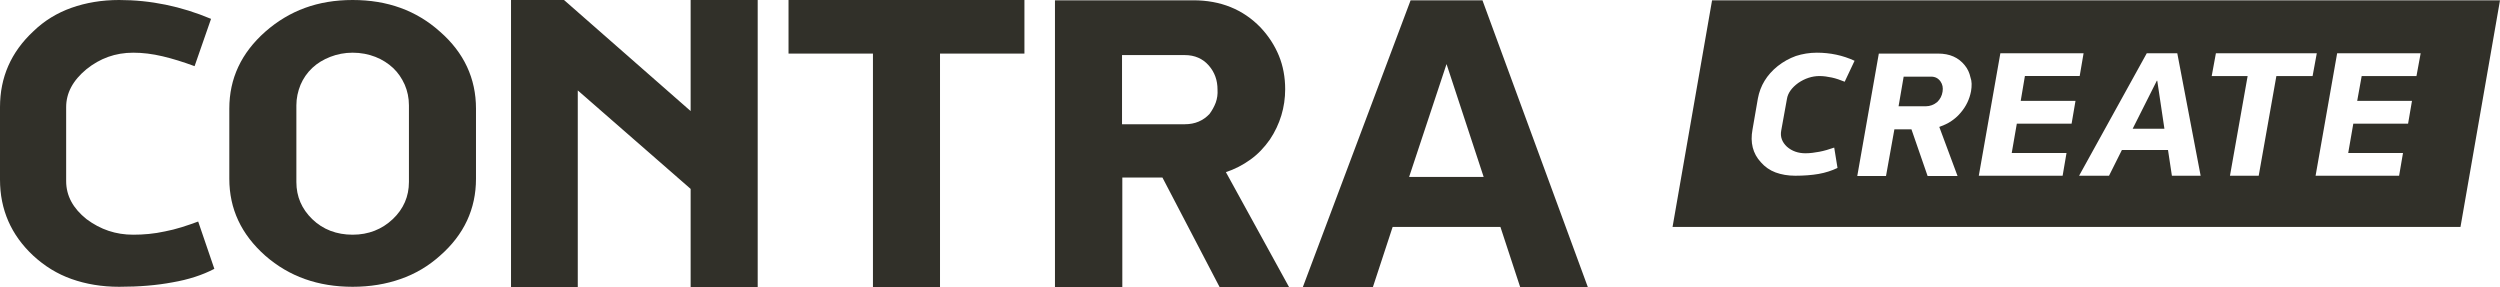
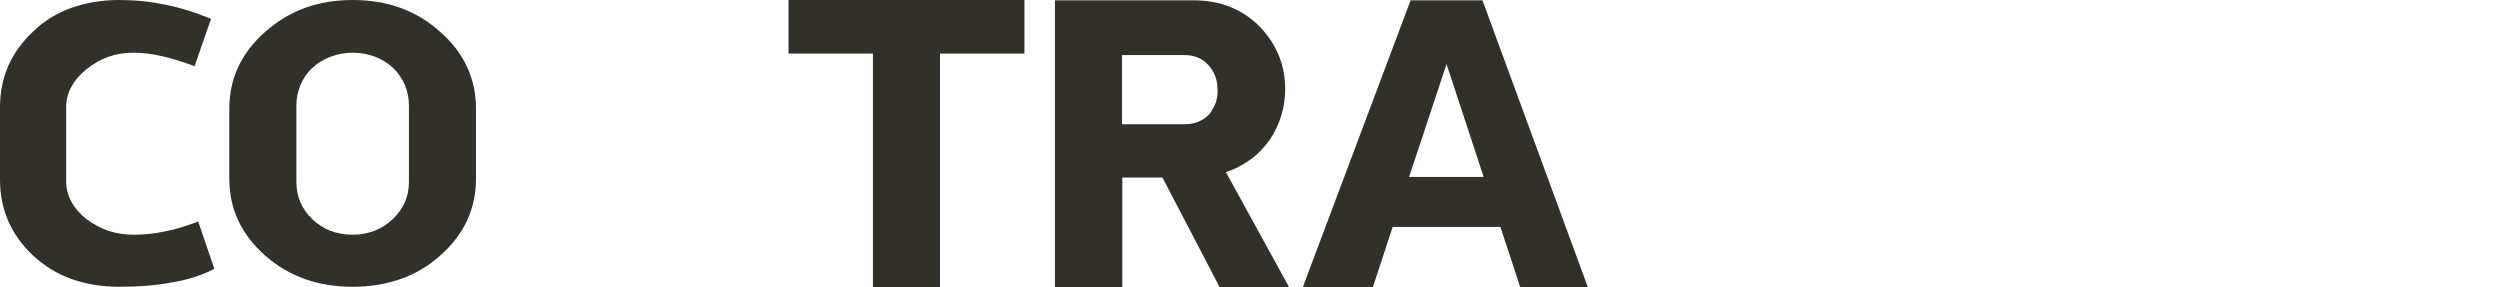
<svg xmlns="http://www.w3.org/2000/svg" id="Ebene_1" data-name="Ebene 1" viewBox="0 0 835.1 95.9">
  <defs>
    <style>
      .cls-1 {
        fill: #313029;
        stroke-width: 0px;
      }
    </style>
  </defs>
  <g id="Ebene_2" data-name="Ebene 2">
-     <path class="cls-1" d="m648.1,27.1c-.7-1-1.8-1.5-3.2-1.5h-9l-1.7,9.9h9c1.4,0,2.7-.5,3.8-1.4.5-.5.9-1,1.2-1.6.3-.6.5-1.2.6-1.9.2-1.4,0-2.5-.7-3.5Zm0,0c-.7-1-1.8-1.5-3.2-1.5h-9l-1.7,9.9h9c1.4,0,2.7-.5,3.8-1.4.5-.5.9-1,1.2-1.6.3-.6.5-1.2.6-1.9.2-1.4,0-2.5-.7-3.5Zm0,0c-.7-1-1.8-1.5-3.2-1.5h-9l-1.7,9.9h9c1.4,0,2.7-.5,3.8-1.4.5-.5.9-1,1.2-1.6.3-.6.5-1.2.6-1.9.2-1.4,0-2.5-.7-3.5Zm72.5-.2l-8.2,16.1h10.6l-2.4-16.1Zm0,0l-8.2,16.1h10.6l-2.4-16.1Zm-72.5.2c-.7-1-1.8-1.5-3.2-1.5h-9l-1.7,9.9h9c1.4,0,2.7-.5,3.8-1.4.5-.5.9-1,1.2-1.6.3-.6.5-1.2.6-1.9.2-1.4,0-2.5-.7-3.5ZM571.9.1l-13.2,75.7h263.2L835.1.1s-263.2,0-263.2,0Zm44.3,27.2c-1.5-.6-2.9-1.1-4.3-1.4-1.4-.3-2.8-.5-4.1-.5-2.5,0-4.9.8-7.1,2.3-2.2,1.6-3.5,3.4-3.8,5.4l-1.9,10.5c-.4,2.1.3,3.9,1.9,5.4,1.7,1.5,3.8,2.2,6.2,2.2,1.5,0,3-.2,4.6-.5s3.3-.8,5-1.4l1.1,6.8c-1.9.9-4,1.6-6.3,2s-4.9.6-7.8.6c-2.5,0-4.7-.4-6.6-1.1-1.9-.7-3.6-1.9-4.9-3.4-2.7-2.9-3.6-6.6-2.8-10.9l1.8-10.4c.8-4.3,3-7.9,6.6-10.8,1.9-1.5,3.9-2.6,6.1-3.4,2.2-.7,4.5-1.1,7-1.1,4.5,0,8.7.9,12.6,2.7l-3.3,7Zm42.2,3.2c-.5,2.6-1.6,5-3.5,7.2-1,1.2-2.1,2.1-3.3,2.9-1.2.8-2.5,1.3-3.8,1.8l6.1,16.4h-10l-5.4-15.6h-5.7l-2.8,15.6h-9.6l7.2-40.9h19.8c3.9,0,6.8,1.3,8.9,3.9,1,1.2,1.6,2.6,1.9,4,.5,1.3.5,2.9.2,4.7Zm33.6,10.8h-18.3l-1.7,9.8h18.3l-1.3,7.6h-28l7.2-40.9h27.8l-1.3,7.6h-18.3l-1.4,8.3h18.3l-1.3,7.6Zm33.5,17.4l-1.3-8.6h-15.4l-4.3,8.6h-10l22.6-40.9h10.2l7.8,40.9s-9.6,0-9.6,0Zm34.9-33.3l-5.9,33.3h-9.6l5.9-33.3h-12l1.4-7.6h33.7l-1.4,7.6s-12.1,0-12.1,0Zm46.8,0h-18.3l-1.5,8.3h18.3l-1.3,7.6h-18.3l-1.7,9.8h18.3l-1.3,7.6h-27.9l7.2-40.9h27.9l-1.4,7.6Zm-94.8,17.6h10.6l-2.5-16.1-8.1,16.1Zm-67.4-17.4h-9l-1.7,9.9h9c1.4,0,2.7-.5,3.8-1.4.5-.5.9-1,1.2-1.6.3-.6.5-1.2.6-1.9.2-1.3,0-2.4-.7-3.4-.8-1.1-1.8-1.6-3.2-1.6Zm3.1,1.5c-.7-1-1.8-1.5-3.2-1.5h-9l-1.7,9.9h9c1.4,0,2.7-.5,3.8-1.4.5-.5.9-1,1.2-1.6.3-.6.5-1.2.6-1.9.2-1.4,0-2.5-.7-3.5Zm72.5-.2l-8.2,16.1h10.6l-2.4-16.1Zm0,0l-8.2,16.1h10.6l-2.4-16.1Zm-72.5.2c-.7-1-1.8-1.5-3.2-1.5h-9l-1.7,9.9h9c1.4,0,2.7-.5,3.8-1.4.5-.5.9-1,1.2-1.6.3-.6.5-1.2.6-1.9.2-1.4,0-2.5-.7-3.5Zm0,0c-.7-1-1.8-1.5-3.2-1.5h-9l-1.7,9.9h9c1.4,0,2.7-.5,3.8-1.4.5-.5.9-1,1.2-1.6.3-.6.5-1.2.6-1.9.2-1.4,0-2.5-.7-3.5Zm0,0c-.7-1-1.8-1.5-3.2-1.5h-9l-1.7,9.9h9c1.4,0,2.7-.5,3.8-1.4.5-.5.9-1,1.2-1.6.3-.6.5-1.2.6-1.9.2-1.4,0-2.5-.7-3.5Z" />
    <g>
-       <path class="cls-1" d="m495.2.1h-24l-36,95.8h23.4l6.6-20.1h36l6.6,20.1h22.6L495.2.1Zm-24.5,59l12.5-37.7,12.4,37.7h-24.9Z" />
+       <path class="cls-1" d="m495.2.1h-24l-36,95.8h23.4l6.6-20.1h36l6.6,20.1h22.6Zm-24.5,59l12.5-37.7,12.4,37.7h-24.9Z" />
      <path class="cls-1" d="m409.5,57.5c3-1,5.7-2.4,8.2-4.2s4.6-4,6.5-6.7c3.4-5.1,5.1-10.8,5.1-16.8,0-4-.7-7.8-2.1-11.2-1.4-3.4-3.4-6.5-6.1-9.4-5.9-6.1-13.4-9.1-22.5-9.1h-46.2v95.8h22.5v-36.6h13.4l19.1,36.6h23.2l-21.1-38.4Zm-3.4-23.2c-.5,1.3-1.2,2.6-2.1,3.8-2.1,2.2-4.8,3.4-8.2,3.4h-21v-23.1h21c3.3,0,6,1.2,8,3.5s2.9,5,2.9,8c.1,1.6-.1,3-.6,4.4Z" />
      <polygon class="cls-1" points="342.2 17.9 342.2 0 263.4 0 263.4 17.9 291.6 17.9 291.6 95.9 314 95.9 314 17.9 342.2 17.9" />
-       <polygon class="cls-1" points="253.1 95.9 253.1 0 230.7 0 230.7 37.1 188.4 0 170.7 0 170.7 95.9 193 95.9 193 30.2 230.7 63.1 230.7 95.9 253.1 95.9" />
      <path class="cls-1" d="m147,10.6C139.1,3.5,129.4,0,117.8,0s-21.1,3.5-29.2,10.6c-8,7.1-12,15.6-12,25.7v23.4c0,10.1,4,18.6,12,25.7,8,7,17.7,10.4,29.2,10.4,5.8,0,11.2-.9,16-2.6,4.9-1.7,9.3-4.3,13.2-7.8,8-7,12-15.6,12-25.7v-23.4c0-10.1-4-18.7-12-25.7Zm-10.4,50.2c0,4.8-1.8,9-5.4,12.4-3.6,3.4-8.1,5.2-13.4,5.2s-9.9-1.7-13.5-5.2c-3.5-3.4-5.3-7.5-5.3-12.4v-25.6c0-2.4.5-4.7,1.4-6.9.9-2.1,2.2-4,3.9-5.6,1.7-1.6,3.7-2.8,6-3.7,2.3-.9,4.8-1.4,7.5-1.4s5.3.5,7.6,1.4c2.3.9,4.3,2.2,5.9,3.7,1.7,1.6,2.9,3.4,3.9,5.6.9,2.1,1.4,4.4,1.4,6.9v25.6h0Z" />
      <path class="cls-1" d="m71.6,89.8l-5.4-15.8c-3.8,1.4-7.4,2.6-11.1,3.3-3.6.8-7.2,1.1-10.6,1.1-5.8,0-10.9-1.7-15.6-5.2-4.5-3.6-6.8-7.8-6.8-12.7v-24.7c0-4.7,2.2-8.9,6.8-12.7,4.5-3.6,9.6-5.5,15.6-5.5,3.2,0,6.4.4,9.8,1.2,3.4.8,6.9,1.9,10.7,3.3l5.5-15.8C60.5,2.1,50.3,0,39.8,0,34,0,28.7.9,23.9,2.6c-4.8,1.7-9.1,4.3-12.8,7.9C3.7,17.4,0,25.8,0,35.8v24.2c0,10,3.7,18.5,11.1,25.4,3.8,3.5,8,6.1,12.8,7.8,4.8,1.7,10.1,2.6,15.9,2.6,6.7,0,12.6-.5,17.9-1.5,5.2-.9,9.9-2.4,13.9-4.5h0Z" />
    </g>
  </g>
</svg>